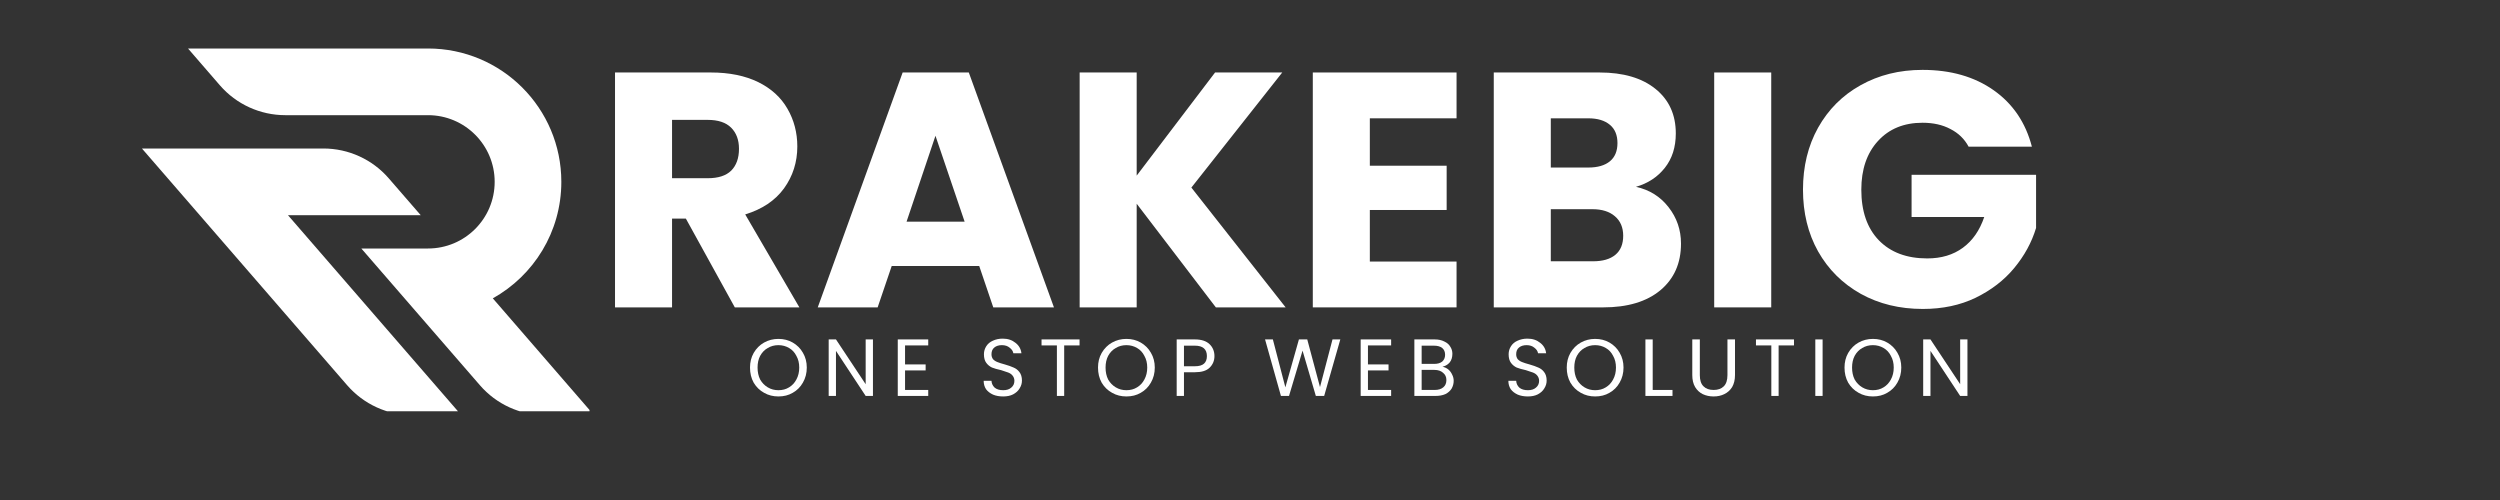
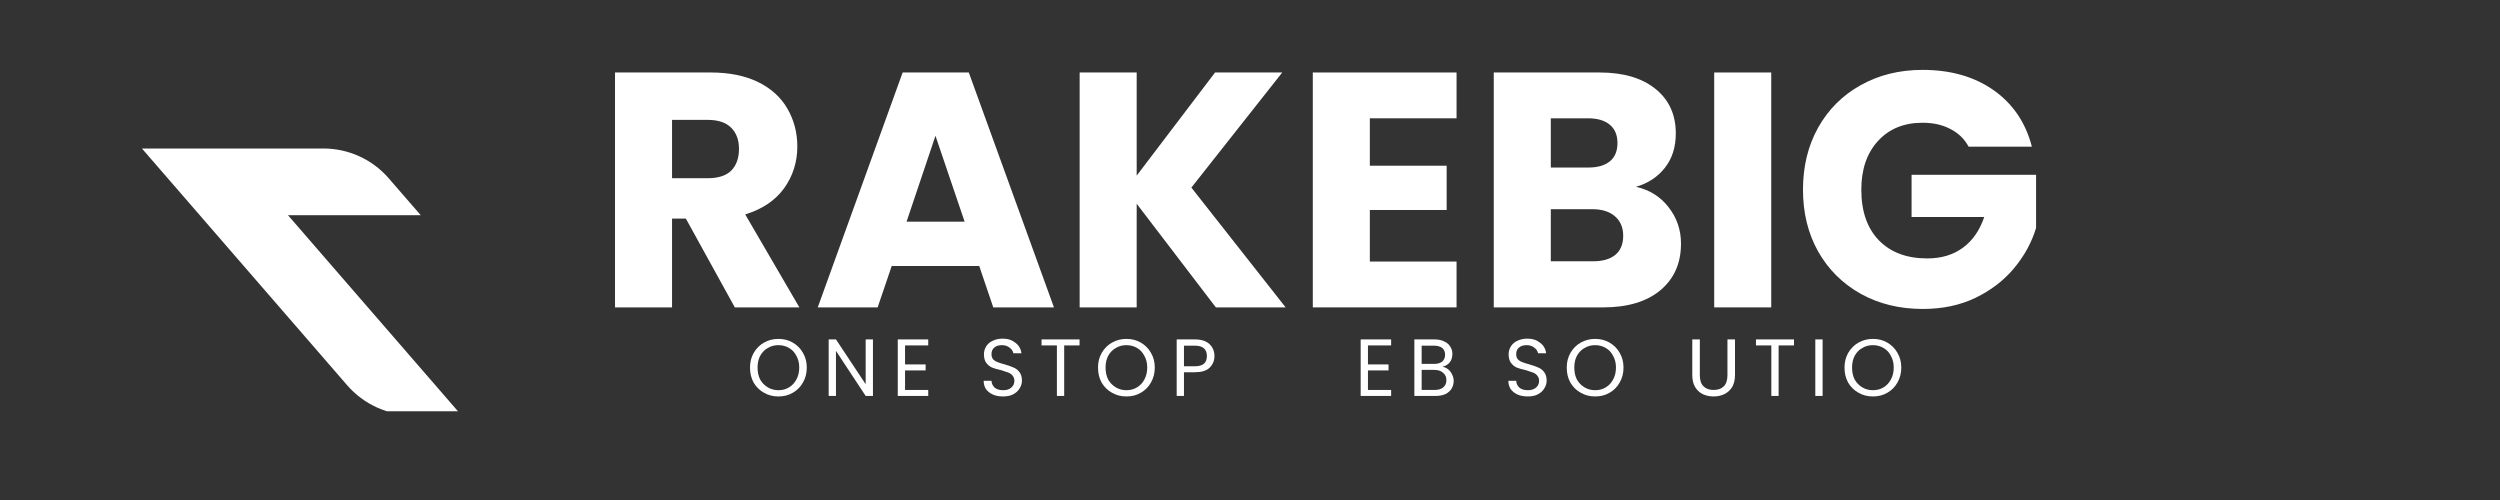
<svg xmlns="http://www.w3.org/2000/svg" width="200" zoomAndPan="magnify" viewBox="0 0 150 30" height="40" preserveAspectRatio="xMidYMid meet" version="1.0">
  <rect x="0" y="0" width="150" height="30" fill="#333333" stroke="none" />
  <defs>
    <g />
    <clipPath id="a71ff0efba">
      <path d="M 11.266 2.91 L 35.371 2.91 L 35.371 24.676 L 11.266 24.676 Z M 11.266 2.91 " clip-rule="nonzero" />
    </clipPath>
    <clipPath id="5b2d3a6f69">
      <path d="M 8.516 8.902 L 27.684 8.902 L 27.684 24.676 L 8.516 24.676 Z M 8.516 8.902 " clip-rule="nonzero" />
    </clipPath>
  </defs>
  <g clip-path="url(#a71ff0efba)">
-     <path fill="#ffffff" d="M 29.57 17.902 L 29.566 17.902 C 32.02 16.535 33.68 13.918 33.68 10.91 C 33.68 6.492 30.098 2.91 25.68 2.91 L 11.281 2.91 L 13.195 5.121 C 14.18 6.258 15.613 6.91 17.117 6.91 L 25.68 6.91 C 27.891 6.91 29.68 8.703 29.68 10.91 C 29.68 13.121 27.891 14.91 25.68 14.91 L 21.68 14.91 L 25.148 18.91 L 28.797 23.117 C 29.781 24.254 31.215 24.91 32.719 24.91 L 35.641 24.91 L 29.57 17.902 " fill-opacity="1" fill-rule="nonzero" />
-   </g>
+     </g>
  <g clip-path="url(#5b2d3a6f69)">
    <path fill="#ffffff" d="M 25.242 12.91 L 23.324 10.699 C 22.34 9.562 20.91 8.91 19.402 8.91 L 8.516 8.91 L 20.832 23.117 C 21.82 24.254 23.25 24.91 24.754 24.91 L 27.68 24.91 L 17.277 12.91 L 25.242 12.91 " fill-opacity="1" fill-rule="nonzero" />
  </g>
  <g fill="#ffffff" fill-opacity="1">
    <g transform="translate(44.798, 23.756)">
      <g>
        <path d="M 1.906 0.031 C 1.594 0.031 1.305 -0.039 1.047 -0.188 C 0.785 -0.332 0.578 -0.535 0.422 -0.797 C 0.273 -1.066 0.203 -1.367 0.203 -1.703 C 0.203 -2.023 0.273 -2.316 0.422 -2.578 C 0.578 -2.848 0.785 -3.055 1.047 -3.203 C 1.305 -3.348 1.594 -3.422 1.906 -3.422 C 2.227 -3.422 2.516 -3.348 2.766 -3.203 C 3.023 -3.055 3.227 -2.852 3.375 -2.594 C 3.531 -2.332 3.609 -2.035 3.609 -1.703 C 3.609 -1.367 3.531 -1.066 3.375 -0.797 C 3.227 -0.535 3.023 -0.332 2.766 -0.188 C 2.516 -0.039 2.227 0.031 1.906 0.031 Z M 1.906 -0.344 C 2.145 -0.344 2.359 -0.398 2.547 -0.516 C 2.734 -0.629 2.879 -0.785 2.984 -0.984 C 3.098 -1.191 3.156 -1.43 3.156 -1.703 C 3.156 -1.973 3.098 -2.207 2.984 -2.406 C 2.879 -2.613 2.734 -2.77 2.547 -2.875 C 2.359 -2.988 2.145 -3.047 1.906 -3.047 C 1.664 -3.047 1.453 -2.988 1.266 -2.875 C 1.078 -2.77 0.926 -2.613 0.812 -2.406 C 0.707 -2.207 0.656 -1.973 0.656 -1.703 C 0.656 -1.43 0.707 -1.191 0.812 -0.984 C 0.926 -0.785 1.078 -0.629 1.266 -0.516 C 1.461 -0.398 1.676 -0.344 1.906 -0.344 Z M 1.906 -0.344 " />
      </g>
    </g>
  </g>
  <g fill="#ffffff" fill-opacity="1">
    <g transform="translate(49.346, 23.756)">
      <g>
        <path d="M 3.031 0 L 2.594 0 L 0.812 -2.703 L 0.812 0 L 0.375 0 L 0.375 -3.391 L 0.812 -3.391 L 2.594 -0.703 L 2.594 -3.391 L 3.031 -3.391 Z M 3.031 0 " />
      </g>
    </g>
  </g>
  <g fill="#ffffff" fill-opacity="1">
    <g transform="translate(53.491, 23.756)">
      <g>
        <path d="M 0.812 -3.031 L 0.812 -1.891 L 2.047 -1.891 L 2.047 -1.531 L 0.812 -1.531 L 0.812 -0.359 L 2.203 -0.359 L 2.203 0 L 0.375 0 L 0.375 -3.391 L 2.203 -3.391 L 2.203 -3.031 Z M 0.812 -3.031 " />
      </g>
    </g>
  </g>
  <g fill="#ffffff" fill-opacity="1">
    <g transform="translate(56.713, 23.756)">
      <g />
    </g>
  </g>
  <g fill="#ffffff" fill-opacity="1">
    <g transform="translate(58.739, 23.756)">
      <g>
        <path d="M 1.453 0.031 C 1.223 0.031 1.02 -0.004 0.844 -0.078 C 0.664 -0.16 0.523 -0.27 0.422 -0.406 C 0.328 -0.551 0.281 -0.719 0.281 -0.906 L 0.75 -0.906 C 0.758 -0.75 0.82 -0.613 0.938 -0.5 C 1.062 -0.395 1.234 -0.344 1.453 -0.344 C 1.66 -0.344 1.82 -0.395 1.938 -0.5 C 2.062 -0.602 2.125 -0.738 2.125 -0.906 C 2.125 -1.031 2.086 -1.133 2.016 -1.219 C 1.953 -1.301 1.863 -1.363 1.75 -1.406 C 1.645 -1.445 1.504 -1.492 1.328 -1.547 C 1.098 -1.598 0.914 -1.648 0.781 -1.703 C 0.645 -1.766 0.531 -1.859 0.438 -1.984 C 0.344 -2.109 0.297 -2.281 0.297 -2.5 C 0.297 -2.676 0.344 -2.836 0.438 -2.984 C 0.531 -3.129 0.66 -3.238 0.828 -3.312 C 1.004 -3.395 1.203 -3.438 1.422 -3.438 C 1.734 -3.438 1.988 -3.352 2.188 -3.188 C 2.395 -3.031 2.516 -2.82 2.547 -2.562 L 2.062 -2.562 C 2.039 -2.688 1.969 -2.797 1.844 -2.891 C 1.727 -2.992 1.57 -3.047 1.375 -3.047 C 1.188 -3.047 1.035 -3 0.922 -2.906 C 0.805 -2.812 0.75 -2.676 0.75 -2.5 C 0.75 -2.383 0.781 -2.285 0.844 -2.203 C 0.914 -2.129 1.004 -2.07 1.109 -2.031 C 1.211 -1.988 1.359 -1.941 1.547 -1.891 C 1.766 -1.828 1.941 -1.766 2.078 -1.703 C 2.211 -1.648 2.328 -1.562 2.422 -1.438 C 2.523 -1.312 2.578 -1.141 2.578 -0.922 C 2.578 -0.754 2.531 -0.598 2.438 -0.453 C 2.352 -0.305 2.223 -0.188 2.047 -0.094 C 1.879 -0.008 1.68 0.031 1.453 0.031 Z M 1.453 0.031 " />
      </g>
    </g>
  </g>
  <g fill="#ffffff" fill-opacity="1">
    <g transform="translate(62.32, 23.756)">
      <g>
        <path d="M 2.453 -3.391 L 2.453 -3.031 L 1.531 -3.031 L 1.531 0 L 1.094 0 L 1.094 -3.031 L 0.172 -3.031 L 0.172 -3.391 Z M 2.453 -3.391 " />
      </g>
    </g>
  </g>
  <g fill="#ffffff" fill-opacity="1">
    <g transform="translate(65.678, 23.756)">
      <g>
        <path d="M 1.906 0.031 C 1.594 0.031 1.305 -0.039 1.047 -0.188 C 0.785 -0.332 0.578 -0.535 0.422 -0.797 C 0.273 -1.066 0.203 -1.367 0.203 -1.703 C 0.203 -2.023 0.273 -2.316 0.422 -2.578 C 0.578 -2.848 0.785 -3.055 1.047 -3.203 C 1.305 -3.348 1.594 -3.422 1.906 -3.422 C 2.227 -3.422 2.516 -3.348 2.766 -3.203 C 3.023 -3.055 3.227 -2.852 3.375 -2.594 C 3.531 -2.332 3.609 -2.035 3.609 -1.703 C 3.609 -1.367 3.531 -1.066 3.375 -0.797 C 3.227 -0.535 3.023 -0.332 2.766 -0.188 C 2.516 -0.039 2.227 0.031 1.906 0.031 Z M 1.906 -0.344 C 2.145 -0.344 2.359 -0.398 2.547 -0.516 C 2.734 -0.629 2.879 -0.785 2.984 -0.984 C 3.098 -1.191 3.156 -1.43 3.156 -1.703 C 3.156 -1.973 3.098 -2.207 2.984 -2.406 C 2.879 -2.613 2.734 -2.77 2.547 -2.875 C 2.359 -2.988 2.145 -3.047 1.906 -3.047 C 1.664 -3.047 1.453 -2.988 1.266 -2.875 C 1.078 -2.77 0.926 -2.613 0.812 -2.406 C 0.707 -2.207 0.656 -1.973 0.656 -1.703 C 0.656 -1.43 0.707 -1.191 0.812 -0.984 C 0.926 -0.785 1.078 -0.629 1.266 -0.516 C 1.461 -0.398 1.676 -0.344 1.906 -0.344 Z M 1.906 -0.344 " />
      </g>
    </g>
  </g>
  <g fill="#ffffff" fill-opacity="1">
    <g transform="translate(70.226, 23.756)">
      <g>
        <path d="M 2.641 -2.391 C 2.641 -2.109 2.539 -1.875 2.344 -1.688 C 2.156 -1.508 1.863 -1.422 1.469 -1.422 L 0.812 -1.422 L 0.812 0 L 0.375 0 L 0.375 -3.391 L 1.469 -3.391 C 1.852 -3.391 2.145 -3.297 2.344 -3.109 C 2.539 -2.922 2.641 -2.68 2.641 -2.391 Z M 1.469 -1.781 C 1.719 -1.781 1.898 -1.832 2.016 -1.938 C 2.129 -2.039 2.188 -2.191 2.188 -2.391 C 2.188 -2.805 1.945 -3.016 1.469 -3.016 L 0.812 -3.016 L 0.812 -1.781 Z M 1.469 -1.781 " />
      </g>
    </g>
  </g>
  <g fill="#ffffff" fill-opacity="1">
    <g transform="translate(73.768, 23.756)">
      <g />
    </g>
  </g>
  <g fill="#ffffff" fill-opacity="1">
    <g transform="translate(75.794, 23.756)">
      <g>
-         <path d="M 4.625 -3.391 L 3.656 0 L 3.156 0 L 2.359 -2.719 L 1.547 0 L 1.062 0 L 0.109 -3.391 L 0.578 -3.391 L 1.328 -0.516 L 2.141 -3.391 L 2.641 -3.391 L 3.406 -0.531 L 4.156 -3.391 Z M 4.625 -3.391 " />
-       </g>
+         </g>
    </g>
  </g>
  <g fill="#ffffff" fill-opacity="1">
    <g transform="translate(81.265, 23.756)">
      <g>
        <path d="M 0.812 -3.031 L 0.812 -1.891 L 2.047 -1.891 L 2.047 -1.531 L 0.812 -1.531 L 0.812 -0.359 L 2.203 -0.359 L 2.203 0 L 0.375 0 L 0.375 -3.391 L 2.203 -3.391 L 2.203 -3.031 Z M 0.812 -3.031 " />
      </g>
    </g>
  </g>
  <g fill="#ffffff" fill-opacity="1">
    <g transform="translate(84.487, 23.756)">
      <g>
        <path d="M 2.062 -1.75 C 2.188 -1.727 2.301 -1.676 2.406 -1.594 C 2.508 -1.508 2.586 -1.406 2.641 -1.281 C 2.703 -1.164 2.734 -1.039 2.734 -0.906 C 2.734 -0.738 2.691 -0.582 2.609 -0.438 C 2.523 -0.301 2.398 -0.191 2.234 -0.109 C 2.066 -0.035 1.867 0 1.641 0 L 0.375 0 L 0.375 -3.391 L 1.594 -3.391 C 1.82 -3.391 2.016 -3.348 2.172 -3.266 C 2.336 -3.191 2.457 -3.086 2.531 -2.953 C 2.613 -2.828 2.656 -2.688 2.656 -2.531 C 2.656 -2.32 2.602 -2.148 2.5 -2.016 C 2.395 -1.891 2.25 -1.801 2.062 -1.75 Z M 0.812 -1.922 L 1.562 -1.922 C 1.77 -1.922 1.93 -1.969 2.047 -2.062 C 2.16 -2.164 2.219 -2.301 2.219 -2.469 C 2.219 -2.645 2.16 -2.781 2.047 -2.875 C 1.93 -2.969 1.766 -3.016 1.547 -3.016 L 0.812 -3.016 Z M 1.594 -0.359 C 1.812 -0.359 1.984 -0.41 2.109 -0.516 C 2.234 -0.617 2.297 -0.766 2.297 -0.953 C 2.297 -1.141 2.227 -1.285 2.094 -1.391 C 1.969 -1.504 1.797 -1.562 1.578 -1.562 L 0.812 -1.562 L 0.812 -0.359 Z M 1.594 -0.359 " />
      </g>
    </g>
  </g>
  <g fill="#ffffff" fill-opacity="1">
    <g transform="translate(88.194, 23.756)">
      <g />
    </g>
  </g>
  <g fill="#ffffff" fill-opacity="1">
    <g transform="translate(90.221, 23.756)">
      <g>
        <path d="M 1.453 0.031 C 1.223 0.031 1.02 -0.004 0.844 -0.078 C 0.664 -0.16 0.523 -0.27 0.422 -0.406 C 0.328 -0.551 0.281 -0.719 0.281 -0.906 L 0.75 -0.906 C 0.758 -0.75 0.82 -0.613 0.938 -0.5 C 1.062 -0.395 1.234 -0.344 1.453 -0.344 C 1.66 -0.344 1.82 -0.395 1.938 -0.5 C 2.062 -0.602 2.125 -0.738 2.125 -0.906 C 2.125 -1.031 2.086 -1.133 2.016 -1.219 C 1.953 -1.301 1.863 -1.363 1.75 -1.406 C 1.645 -1.445 1.504 -1.492 1.328 -1.547 C 1.098 -1.598 0.914 -1.648 0.781 -1.703 C 0.645 -1.766 0.531 -1.859 0.438 -1.984 C 0.344 -2.109 0.297 -2.281 0.297 -2.5 C 0.297 -2.676 0.344 -2.836 0.438 -2.984 C 0.531 -3.129 0.66 -3.238 0.828 -3.312 C 1.004 -3.395 1.203 -3.438 1.422 -3.438 C 1.734 -3.438 1.988 -3.352 2.188 -3.188 C 2.395 -3.031 2.516 -2.82 2.547 -2.562 L 2.062 -2.562 C 2.039 -2.688 1.969 -2.797 1.844 -2.891 C 1.727 -2.992 1.57 -3.047 1.375 -3.047 C 1.188 -3.047 1.035 -3 0.922 -2.906 C 0.805 -2.812 0.75 -2.676 0.75 -2.5 C 0.75 -2.383 0.781 -2.285 0.844 -2.203 C 0.914 -2.129 1.004 -2.07 1.109 -2.031 C 1.211 -1.988 1.359 -1.941 1.547 -1.891 C 1.766 -1.828 1.941 -1.766 2.078 -1.703 C 2.211 -1.648 2.328 -1.562 2.422 -1.438 C 2.523 -1.312 2.578 -1.141 2.578 -0.922 C 2.578 -0.754 2.531 -0.598 2.438 -0.453 C 2.352 -0.305 2.223 -0.188 2.047 -0.094 C 1.879 -0.008 1.68 0.031 1.453 0.031 Z M 1.453 0.031 " />
      </g>
    </g>
  </g>
  <g fill="#ffffff" fill-opacity="1">
    <g transform="translate(93.802, 23.756)">
      <g>
        <path d="M 1.906 0.031 C 1.594 0.031 1.305 -0.039 1.047 -0.188 C 0.785 -0.332 0.578 -0.535 0.422 -0.797 C 0.273 -1.066 0.203 -1.367 0.203 -1.703 C 0.203 -2.023 0.273 -2.316 0.422 -2.578 C 0.578 -2.848 0.785 -3.055 1.047 -3.203 C 1.305 -3.348 1.594 -3.422 1.906 -3.422 C 2.227 -3.422 2.516 -3.348 2.766 -3.203 C 3.023 -3.055 3.227 -2.852 3.375 -2.594 C 3.531 -2.332 3.609 -2.035 3.609 -1.703 C 3.609 -1.367 3.531 -1.066 3.375 -0.797 C 3.227 -0.535 3.023 -0.332 2.766 -0.188 C 2.516 -0.039 2.227 0.031 1.906 0.031 Z M 1.906 -0.344 C 2.145 -0.344 2.359 -0.398 2.547 -0.516 C 2.734 -0.629 2.879 -0.785 2.984 -0.984 C 3.098 -1.191 3.156 -1.43 3.156 -1.703 C 3.156 -1.973 3.098 -2.207 2.984 -2.406 C 2.879 -2.613 2.734 -2.77 2.547 -2.875 C 2.359 -2.988 2.145 -3.047 1.906 -3.047 C 1.664 -3.047 1.453 -2.988 1.266 -2.875 C 1.078 -2.77 0.926 -2.613 0.812 -2.406 C 0.707 -2.207 0.656 -1.973 0.656 -1.703 C 0.656 -1.43 0.707 -1.191 0.812 -0.984 C 0.926 -0.785 1.078 -0.629 1.266 -0.516 C 1.461 -0.398 1.676 -0.344 1.906 -0.344 Z M 1.906 -0.344 " />
      </g>
    </g>
  </g>
  <g fill="#ffffff" fill-opacity="1">
    <g transform="translate(98.35, 23.756)">
      <g>
-         <path d="M 0.812 -0.359 L 2 -0.359 L 2 0 L 0.375 0 L 0.375 -3.391 L 0.812 -3.391 Z M 0.812 -0.359 " />
-       </g>
+         </g>
    </g>
  </g>
  <g fill="#ffffff" fill-opacity="1">
    <g transform="translate(101.178, 23.756)">
      <g>
        <path d="M 0.812 -3.391 L 0.812 -1.25 C 0.812 -0.945 0.883 -0.723 1.031 -0.578 C 1.176 -0.43 1.379 -0.359 1.641 -0.359 C 1.898 -0.359 2.102 -0.43 2.25 -0.578 C 2.395 -0.723 2.469 -0.945 2.469 -1.25 L 2.469 -3.391 L 2.922 -3.391 L 2.922 -1.25 C 2.922 -0.969 2.863 -0.727 2.75 -0.531 C 2.633 -0.344 2.477 -0.203 2.281 -0.109 C 2.094 -0.016 1.879 0.031 1.641 0.031 C 1.398 0.031 1.18 -0.016 0.984 -0.109 C 0.797 -0.203 0.645 -0.344 0.531 -0.531 C 0.414 -0.727 0.359 -0.969 0.359 -1.25 L 0.359 -3.391 Z M 0.812 -3.391 " />
      </g>
    </g>
  </g>
  <g fill="#ffffff" fill-opacity="1">
    <g transform="translate(105.186, 23.756)">
      <g>
        <path d="M 2.453 -3.391 L 2.453 -3.031 L 1.531 -3.031 L 1.531 0 L 1.094 0 L 1.094 -3.031 L 0.172 -3.031 L 0.172 -3.391 Z M 2.453 -3.391 " />
      </g>
    </g>
  </g>
  <g fill="#ffffff" fill-opacity="1">
    <g transform="translate(108.544, 23.756)">
      <g>
        <path d="M 0.812 -3.391 L 0.812 0 L 0.375 0 L 0.375 -3.391 Z M 0.812 -3.391 " />
      </g>
    </g>
  </g>
  <g fill="#ffffff" fill-opacity="1">
    <g transform="translate(110.468, 23.756)">
      <g>
        <path d="M 1.906 0.031 C 1.594 0.031 1.305 -0.039 1.047 -0.188 C 0.785 -0.332 0.578 -0.535 0.422 -0.797 C 0.273 -1.066 0.203 -1.367 0.203 -1.703 C 0.203 -2.023 0.273 -2.316 0.422 -2.578 C 0.578 -2.848 0.785 -3.055 1.047 -3.203 C 1.305 -3.348 1.594 -3.422 1.906 -3.422 C 2.227 -3.422 2.516 -3.348 2.766 -3.203 C 3.023 -3.055 3.227 -2.852 3.375 -2.594 C 3.531 -2.332 3.609 -2.035 3.609 -1.703 C 3.609 -1.367 3.531 -1.066 3.375 -0.797 C 3.227 -0.535 3.023 -0.332 2.766 -0.188 C 2.516 -0.039 2.227 0.031 1.906 0.031 Z M 1.906 -0.344 C 2.145 -0.344 2.359 -0.398 2.547 -0.516 C 2.734 -0.629 2.879 -0.785 2.984 -0.984 C 3.098 -1.191 3.156 -1.43 3.156 -1.703 C 3.156 -1.973 3.098 -2.207 2.984 -2.406 C 2.879 -2.613 2.734 -2.77 2.547 -2.875 C 2.359 -2.988 2.145 -3.047 1.906 -3.047 C 1.664 -3.047 1.453 -2.988 1.266 -2.875 C 1.078 -2.77 0.926 -2.613 0.812 -2.406 C 0.707 -2.207 0.656 -1.973 0.656 -1.703 C 0.656 -1.43 0.707 -1.191 0.812 -0.984 C 0.926 -0.785 1.078 -0.629 1.266 -0.516 C 1.461 -0.398 1.676 -0.344 1.906 -0.344 Z M 1.906 -0.344 " />
      </g>
    </g>
  </g>
  <g fill="#ffffff" fill-opacity="1">
    <g transform="translate(115.016, 23.756)">
      <g>
-         <path d="M 3.031 0 L 2.594 0 L 0.812 -2.703 L 0.812 0 L 0.375 0 L 0.375 -3.391 L 0.812 -3.391 L 2.594 -0.703 L 2.594 -3.391 L 3.031 -3.391 Z M 3.031 0 " />
-       </g>
+         </g>
    </g>
  </g>
  <g fill="#ffffff" fill-opacity="1">
    <g transform="translate(35.651, 18.443)">
      <g>
        <path d="M 8.438 0 L 5.5 -5.328 L 4.672 -5.328 L 4.672 0 L 1.25 0 L 1.25 -14.094 L 7 -14.094 C 8.113 -14.094 9.062 -13.898 9.844 -13.516 C 10.625 -13.129 11.207 -12.598 11.594 -11.922 C 11.988 -11.242 12.188 -10.488 12.188 -9.656 C 12.188 -8.719 11.922 -7.879 11.391 -7.141 C 10.859 -6.41 10.082 -5.891 9.062 -5.578 L 12.312 0 Z M 4.672 -7.75 L 6.812 -7.75 C 7.438 -7.75 7.906 -7.898 8.219 -8.203 C 8.531 -8.516 8.688 -8.953 8.688 -9.516 C 8.688 -10.047 8.531 -10.469 8.219 -10.781 C 7.906 -11.094 7.438 -11.25 6.812 -11.25 L 4.672 -11.25 Z M 4.672 -7.75 " />
      </g>
    </g>
  </g>
  <g fill="#ffffff" fill-opacity="1">
    <g transform="translate(48.737, 18.443)">
      <g>
        <path d="M 10.016 -2.484 L 4.766 -2.484 L 3.922 0 L 0.328 0 L 5.422 -14.094 L 9.391 -14.094 L 14.5 0 L 10.859 0 Z M 9.141 -5.141 L 7.391 -10.297 L 5.656 -5.141 Z M 9.141 -5.141 " />
      </g>
    </g>
  </g>
  <g fill="#ffffff" fill-opacity="1">
    <g transform="translate(63.529, 18.443)">
      <g>
        <path d="M 9.422 0 L 4.672 -6.219 L 4.672 0 L 1.25 0 L 1.25 -14.094 L 4.672 -14.094 L 4.672 -7.906 L 9.375 -14.094 L 13.406 -14.094 L 7.953 -7.188 L 13.609 0 Z M 9.422 0 " />
      </g>
    </g>
  </g>
  <g fill="#ffffff" fill-opacity="1">
    <g transform="translate(77.518, 18.443)">
      <g>
        <path d="M 4.672 -11.344 L 4.672 -8.5 L 9.281 -8.5 L 9.281 -5.844 L 4.672 -5.844 L 4.672 -2.75 L 9.875 -2.75 L 9.875 0 L 1.25 0 L 1.25 -14.094 L 9.875 -14.094 L 9.875 -11.344 Z M 4.672 -11.344 " />
      </g>
    </g>
  </g>
  <g fill="#ffffff" fill-opacity="1">
    <g transform="translate(88.376, 18.443)">
      <g>
        <path d="M 9.781 -7.234 C 10.594 -7.055 11.242 -6.648 11.734 -6.016 C 12.234 -5.379 12.484 -4.648 12.484 -3.828 C 12.484 -2.648 12.07 -1.719 11.25 -1.031 C 10.426 -0.344 9.281 0 7.812 0 L 1.25 0 L 1.25 -14.094 L 7.594 -14.094 C 9.02 -14.094 10.141 -13.766 10.953 -13.109 C 11.766 -12.453 12.172 -11.562 12.172 -10.438 C 12.172 -9.613 11.953 -8.926 11.516 -8.375 C 11.078 -7.82 10.5 -7.441 9.781 -7.234 Z M 4.672 -8.391 L 6.922 -8.391 C 7.484 -8.391 7.914 -8.516 8.219 -8.766 C 8.52 -9.016 8.672 -9.379 8.672 -9.859 C 8.672 -10.336 8.52 -10.703 8.219 -10.953 C 7.914 -11.211 7.484 -11.344 6.922 -11.344 L 4.672 -11.344 Z M 7.203 -2.766 C 7.785 -2.766 8.234 -2.895 8.547 -3.156 C 8.859 -3.414 9.016 -3.797 9.016 -4.297 C 9.016 -4.797 8.848 -5.188 8.516 -5.469 C 8.191 -5.75 7.742 -5.891 7.172 -5.891 L 4.672 -5.891 L 4.672 -2.766 Z M 7.203 -2.766 " />
      </g>
    </g>
  </g>
  <g fill="#ffffff" fill-opacity="1">
    <g transform="translate(101.602, 18.443)">
      <g>
-         <path d="M 4.672 -14.094 L 4.672 0 L 1.25 0 L 1.25 -14.094 Z M 4.672 -14.094 " />
+         <path d="M 4.672 -14.094 L 4.672 0 L 1.25 0 L 1.25 -14.094 M 4.672 -14.094 " />
      </g>
    </g>
  </g>
  <g fill="#ffffff" fill-opacity="1">
    <g transform="translate(107.523, 18.443)">
      <g>
        <path d="M 10.594 -9.641 C 10.344 -10.109 9.977 -10.461 9.5 -10.703 C 9.031 -10.953 8.473 -11.078 7.828 -11.078 C 6.711 -11.078 5.82 -10.711 5.156 -9.984 C 4.488 -9.254 4.156 -8.281 4.156 -7.062 C 4.156 -5.77 4.504 -4.758 5.203 -4.031 C 5.91 -3.301 6.879 -2.938 8.109 -2.938 C 8.953 -2.938 9.664 -3.148 10.25 -3.578 C 10.832 -4.004 11.258 -4.617 11.531 -5.422 L 7.172 -5.422 L 7.172 -7.953 L 14.641 -7.953 L 14.641 -4.766 C 14.379 -3.898 13.941 -3.098 13.328 -2.359 C 12.723 -1.629 11.953 -1.035 11.016 -0.578 C 10.086 -0.129 9.031 0.094 7.844 0.094 C 6.457 0.094 5.219 -0.207 4.125 -0.812 C 3.031 -1.426 2.176 -2.273 1.562 -3.359 C 0.957 -4.441 0.656 -5.676 0.656 -7.062 C 0.656 -8.457 0.957 -9.695 1.562 -10.781 C 2.176 -11.875 3.023 -12.723 4.109 -13.328 C 5.203 -13.941 6.441 -14.25 7.828 -14.25 C 9.516 -14.25 10.938 -13.844 12.094 -13.031 C 13.25 -12.219 14.016 -11.086 14.391 -9.641 Z M 10.594 -9.641 " />
      </g>
    </g>
  </g>
</svg>